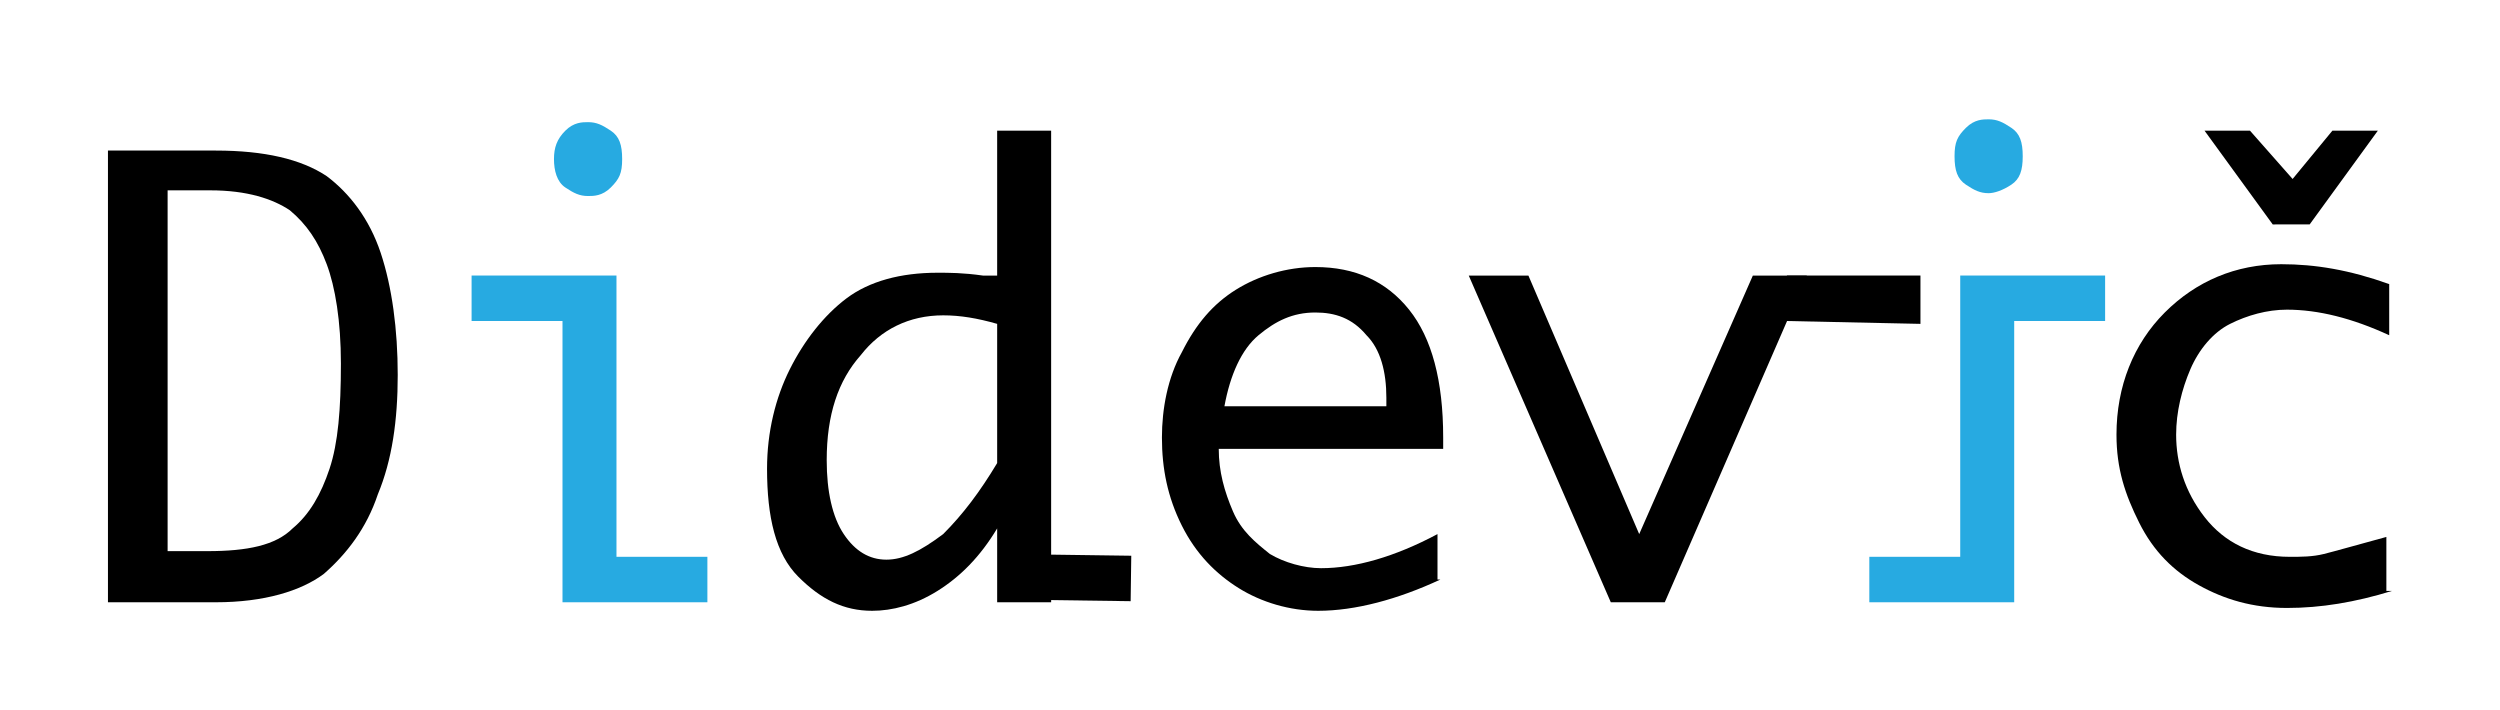
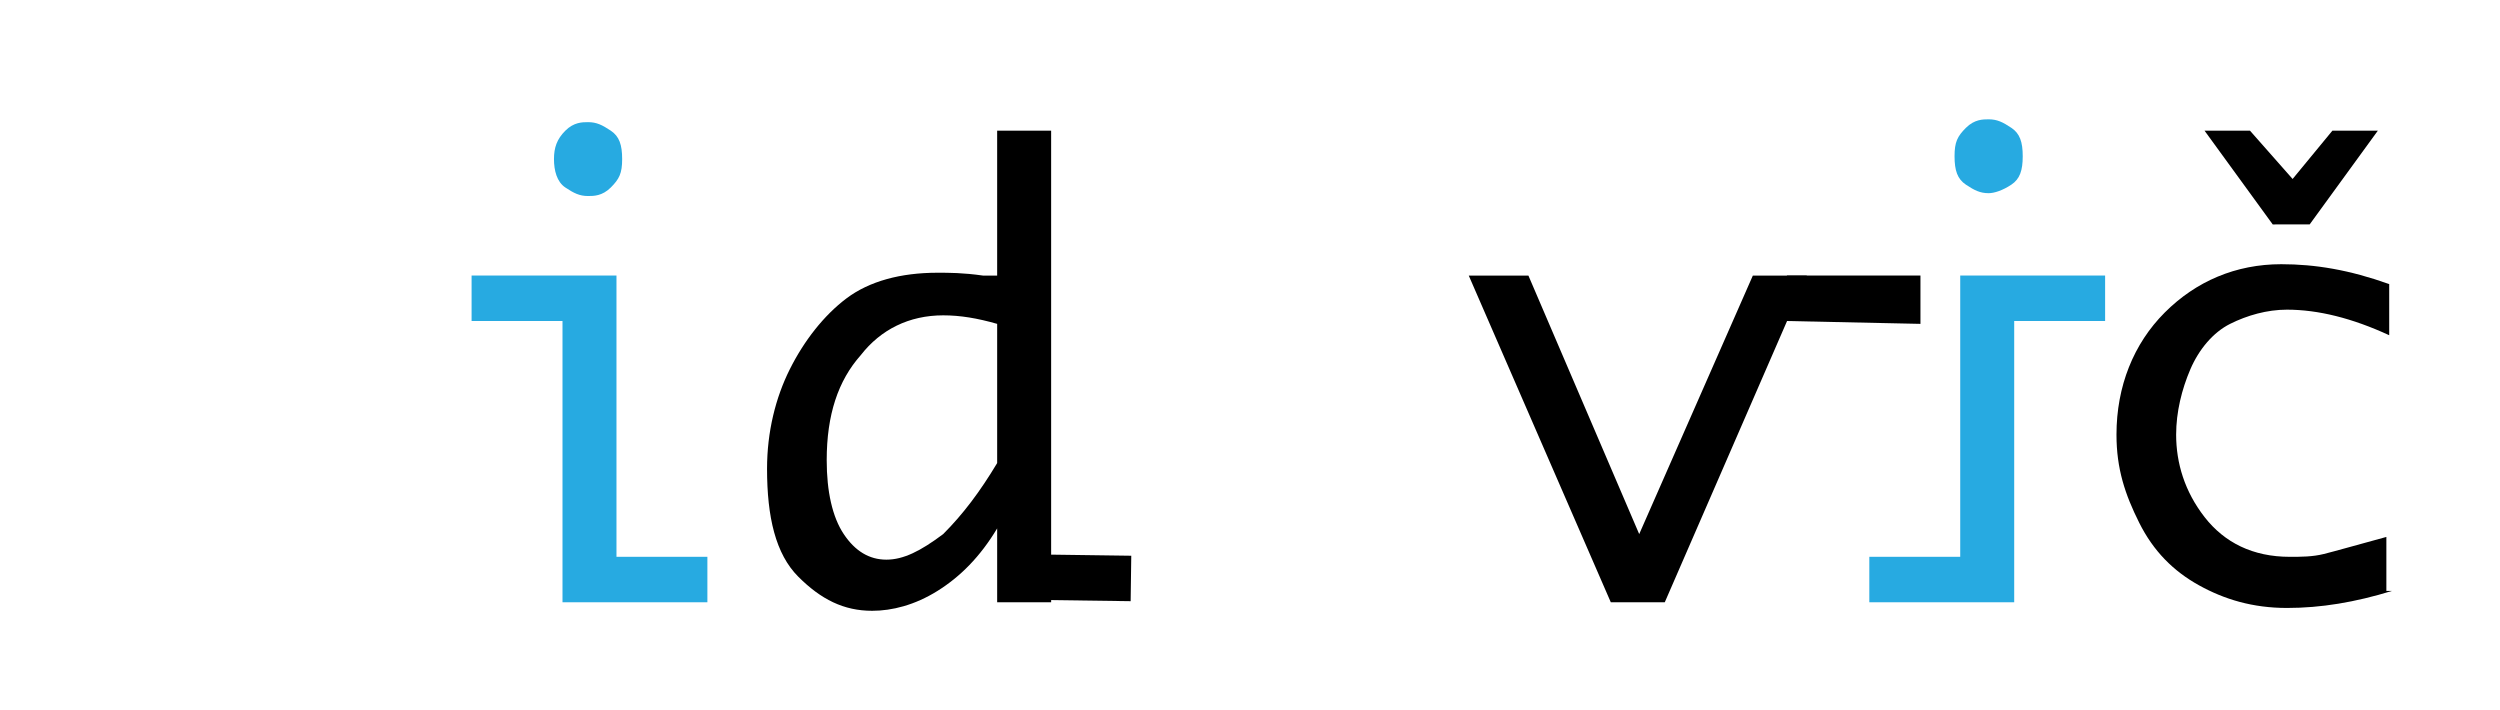
<svg xmlns="http://www.w3.org/2000/svg" version="1.1" id="Layer_1" x="0px" y="0px" viewBox="0 0 88 25" style="enable-background:new 0 0 88 25;" xml:space="preserve">
  <style type="text/css">
	.st0{fill:#27AAE1;}
</style>
  <g>
    <g>
-       <path d="M3.8,21.2V5.3h3.8c1.7,0,3,0.3,3.9,0.9c0.8,0.6,1.5,1.5,1.9,2.7s0.6,2.7,0.6,4.3c0,1.6-0.2,3-0.7,4.2    c-0.4,1.2-1.1,2.1-1.9,2.8c-0.8,0.6-2.1,1-3.8,1H3.8z M5.9,19.4h1.4c1.4,0,2.4-0.2,3-0.8c0.6-0.5,1-1.2,1.3-2.1    c0.3-0.9,0.4-2.1,0.4-3.7c0-1.5-0.2-2.7-0.5-3.5s-0.7-1.4-1.3-1.9C9.6,7,8.7,6.7,7.4,6.7H5.9V19.4z" />
      <path class="st0" d="M19.8,21.2v-9.9h-3.2V9.7h5.1v9.9h3.2v1.6H19.8z M19.5,5.6c0-0.4,0.1-0.7,0.4-1s0.6-0.3,0.8-0.3    c0.3,0,0.5,0.1,0.8,0.3s0.4,0.5,0.4,1s-0.1,0.7-0.4,1s-0.6,0.3-0.8,0.3c-0.3,0-0.5-0.1-0.8-0.3S19.5,6,19.5,5.6z" />
      <path d="M35.1,18.6c-0.6,1-1.3,1.7-2.1,2.2c-0.8,0.5-1.6,0.7-2.3,0.7c-1,0-1.8-0.4-2.6-1.2c-0.8-0.8-1.1-2.1-1.1-3.8    c0-1.3,0.3-2.5,0.8-3.5s1.2-1.9,2-2.5s1.9-0.9,3.2-0.9c0.4,0,0.9,0,1.6,0.1c0.1,0,0.3,0,0.5,0V4.6H37v16.6h-1.9V18.6z M35.1,16.3    v-4.9c-0.7-0.2-1.3-0.3-1.9-0.3c-1.2,0-2.2,0.5-2.9,1.4c-0.8,0.9-1.2,2.1-1.2,3.7c0,1.1,0.2,2,0.6,2.6s0.9,0.9,1.5,0.9    s1.2-0.3,2-0.9C33.9,18.1,34.5,17.3,35.1,16.3z" />
-       <path d="M50.7,20.4c-1.5,0.7-3,1.1-4.3,1.1c-1,0-2-0.3-2.8-0.8s-1.5-1.2-2-2.2s-0.7-2-0.7-3.1c0-1,0.2-2.1,0.7-3    c0.5-1,1.1-1.7,1.9-2.2s1.8-0.8,2.8-0.8c1.4,0,2.5,0.5,3.3,1.5s1.2,2.5,1.2,4.5v0.4h-7.9c0,0.8,0.2,1.5,0.5,2.2s0.8,1.1,1.3,1.5    c0.5,0.3,1.2,0.5,1.8,0.5c1.2,0,2.6-0.4,4.1-1.2v1.6H50.7z M43.1,14.3h5.7V14c0-0.9-0.2-1.7-0.7-2.2C47.6,11.2,47,11,46.3,11    c-0.8,0-1.4,0.3-2,0.8S43.3,13.2,43.1,14.3z" />
      <path d="M56.7,21.2l-5-11.5h2.1l3.9,9.1l4-9.1h1.9l-5,11.5H56.7z" />
      <path class="st0" d="M65.8,21.2v-1.6H69V9.7h5.1v1.6h-3.2v9.9H65.8z M70.8,6.5c-0.3,0.2-0.6,0.3-0.8,0.3c-0.3,0-0.5-0.1-0.8-0.3    s-0.4-0.5-0.4-1s0.1-0.7,0.4-1s0.6-0.3,0.8-0.3c0.3,0,0.5,0.1,0.8,0.3s0.4,0.5,0.4,1S71.1,6.3,70.8,6.5z" />
      <path d="M84.2,20.8c-1.3,0.4-2.5,0.6-3.7,0.6s-2.2-0.3-3.1-0.8s-1.6-1.2-2.1-2.2s-0.8-1.9-0.8-3.1c0-1.7,0.6-3.2,1.7-4.3    c1.1-1.1,2.5-1.7,4.1-1.7c1.2,0,2.4,0.2,3.8,0.7v1.8c-1.3-0.6-2.5-0.9-3.6-0.9c-0.7,0-1.4,0.2-2,0.5s-1.1,0.9-1.4,1.6    s-0.5,1.5-0.5,2.3c0,1,0.3,2,1,2.9s1.7,1.4,3,1.4c0.4,0,0.8,0,1.2-0.1c0.4-0.1,1.1-0.3,2.2-0.6v1.9H84.2z M80.7,6.3l1.4-1.7h1.6    l-2.4,3.3H80l-2.4-3.3h1.6L80.7,6.3z" />
      <polygon points="62.9,9.7 67.6,9.7 67.6,11.4 62.9,11.3   " />
      <rect x="37.2" y="18.5" transform="matrix(1.372989e-02 -1 1 1.372989e-02 17.088 58.057)" width="1.6" height="3.7" />
    </g>
  </g>
</svg>